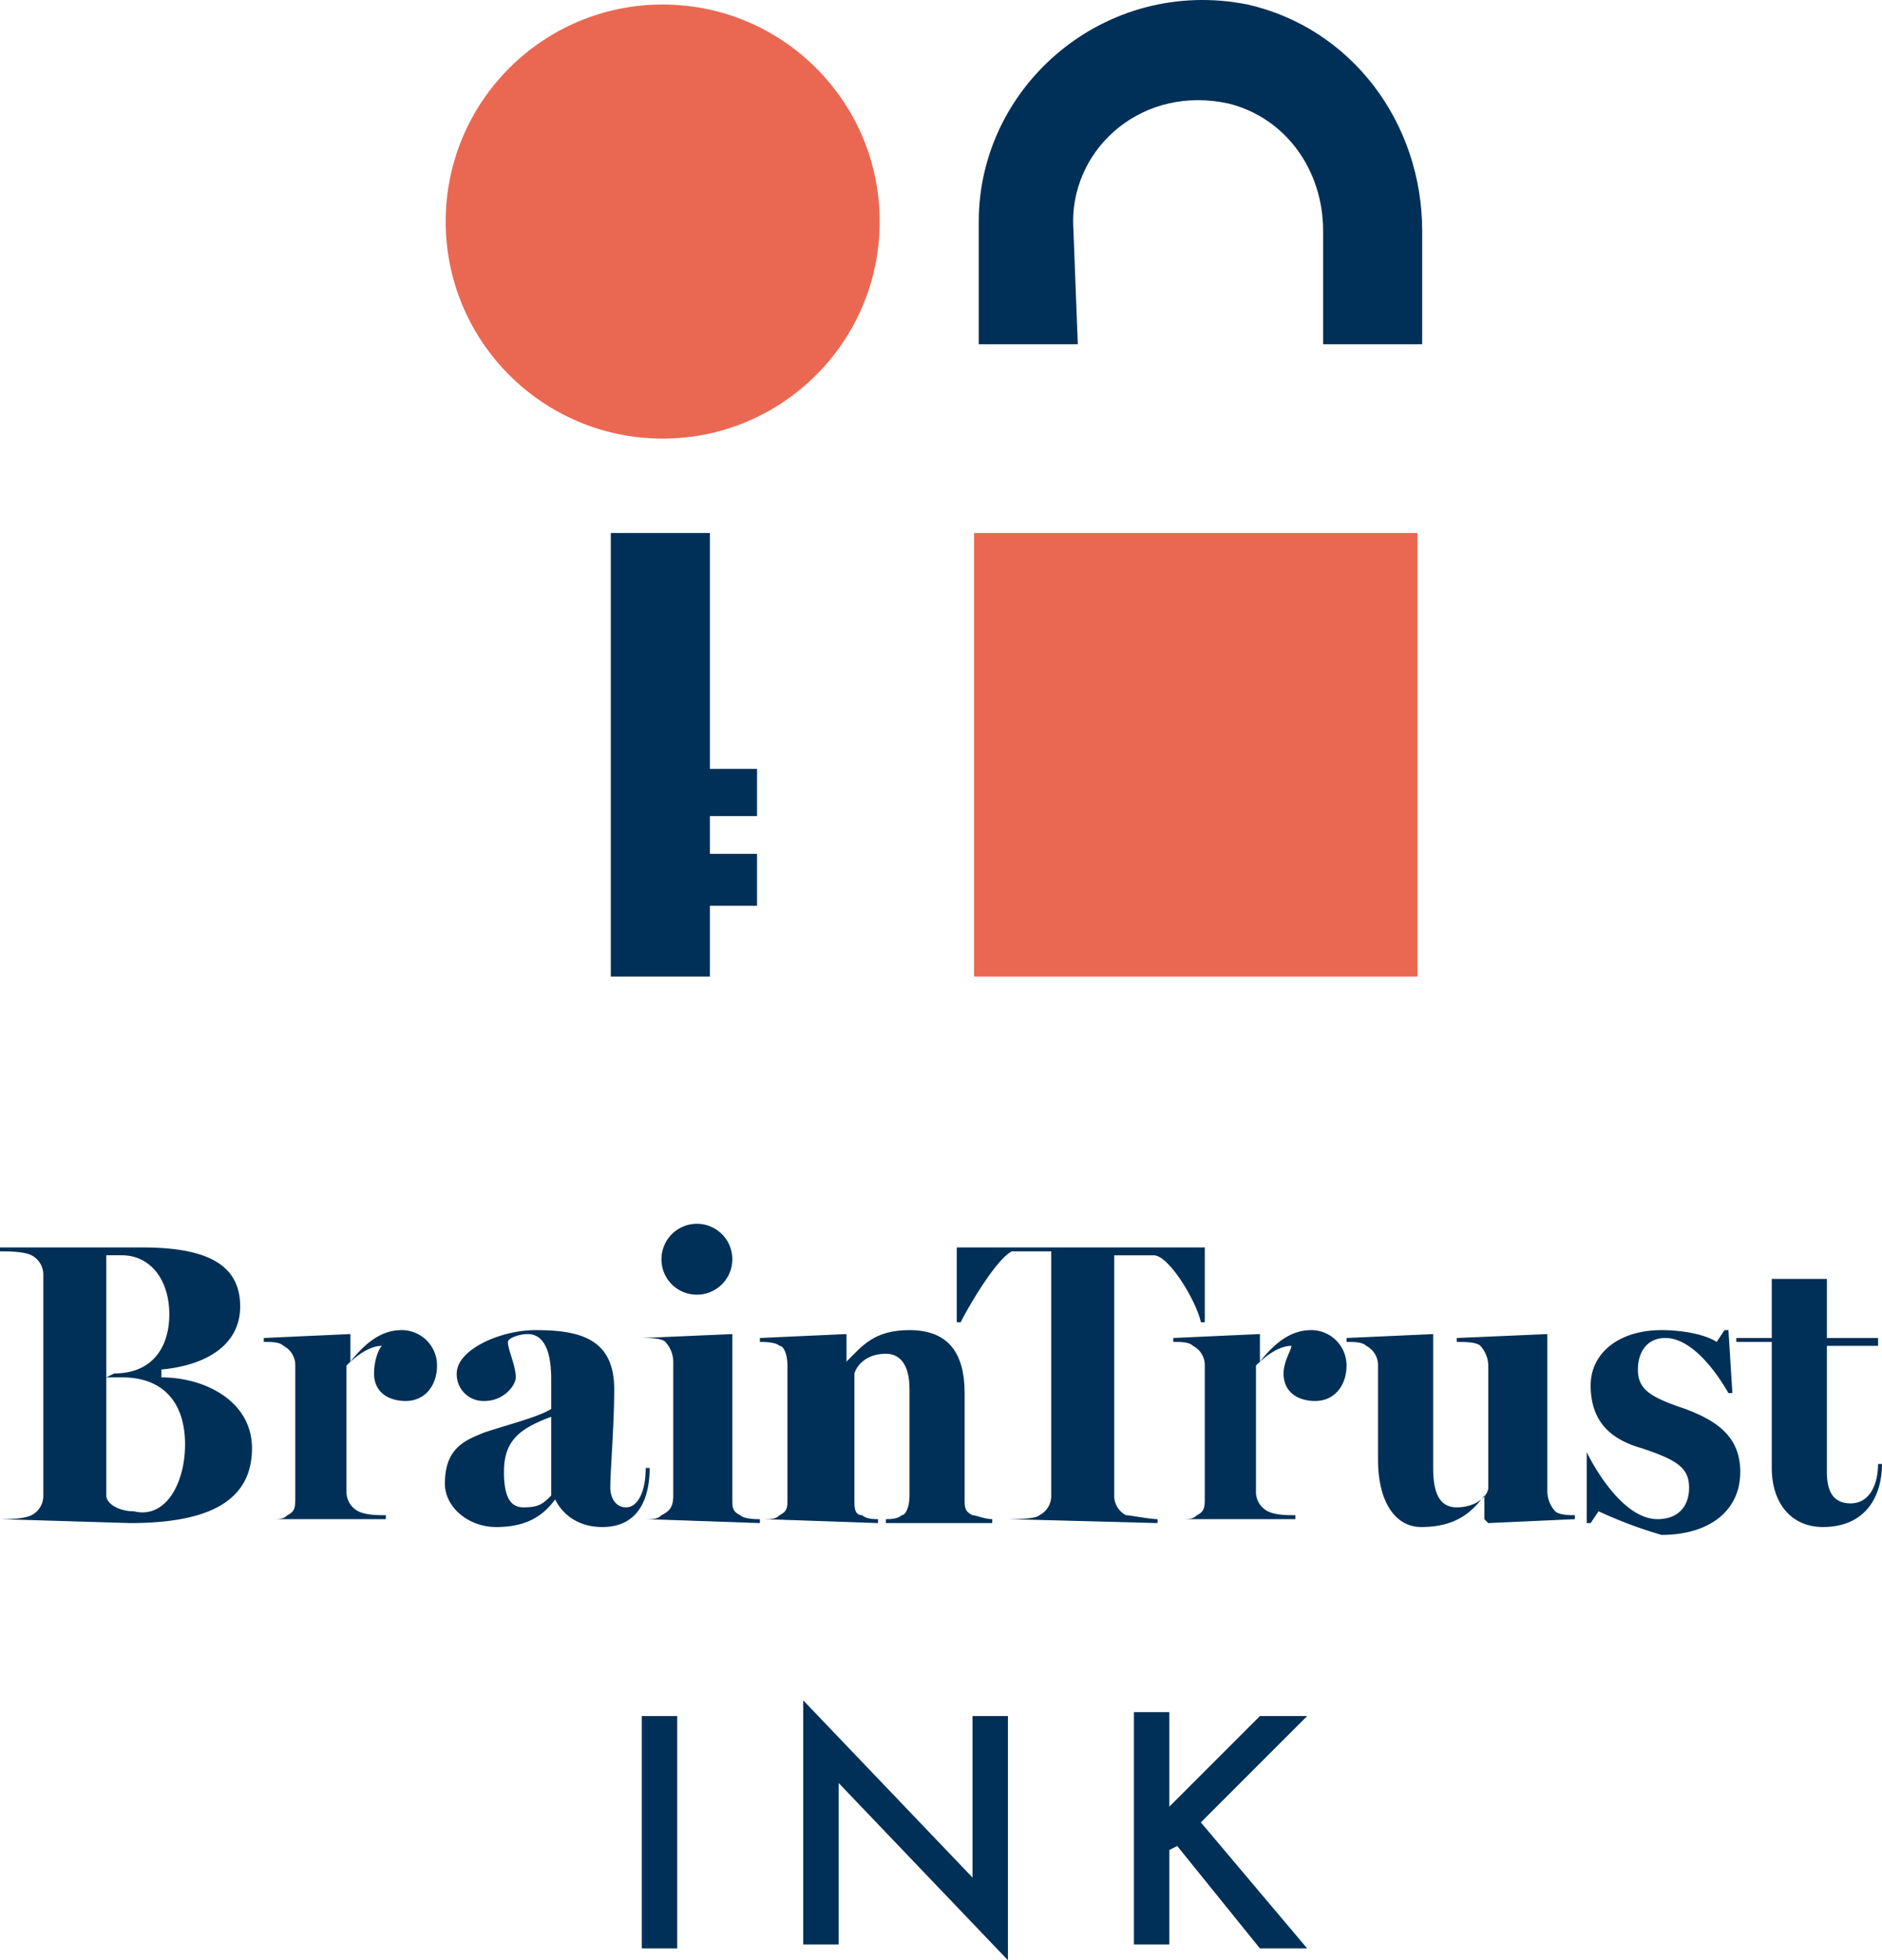
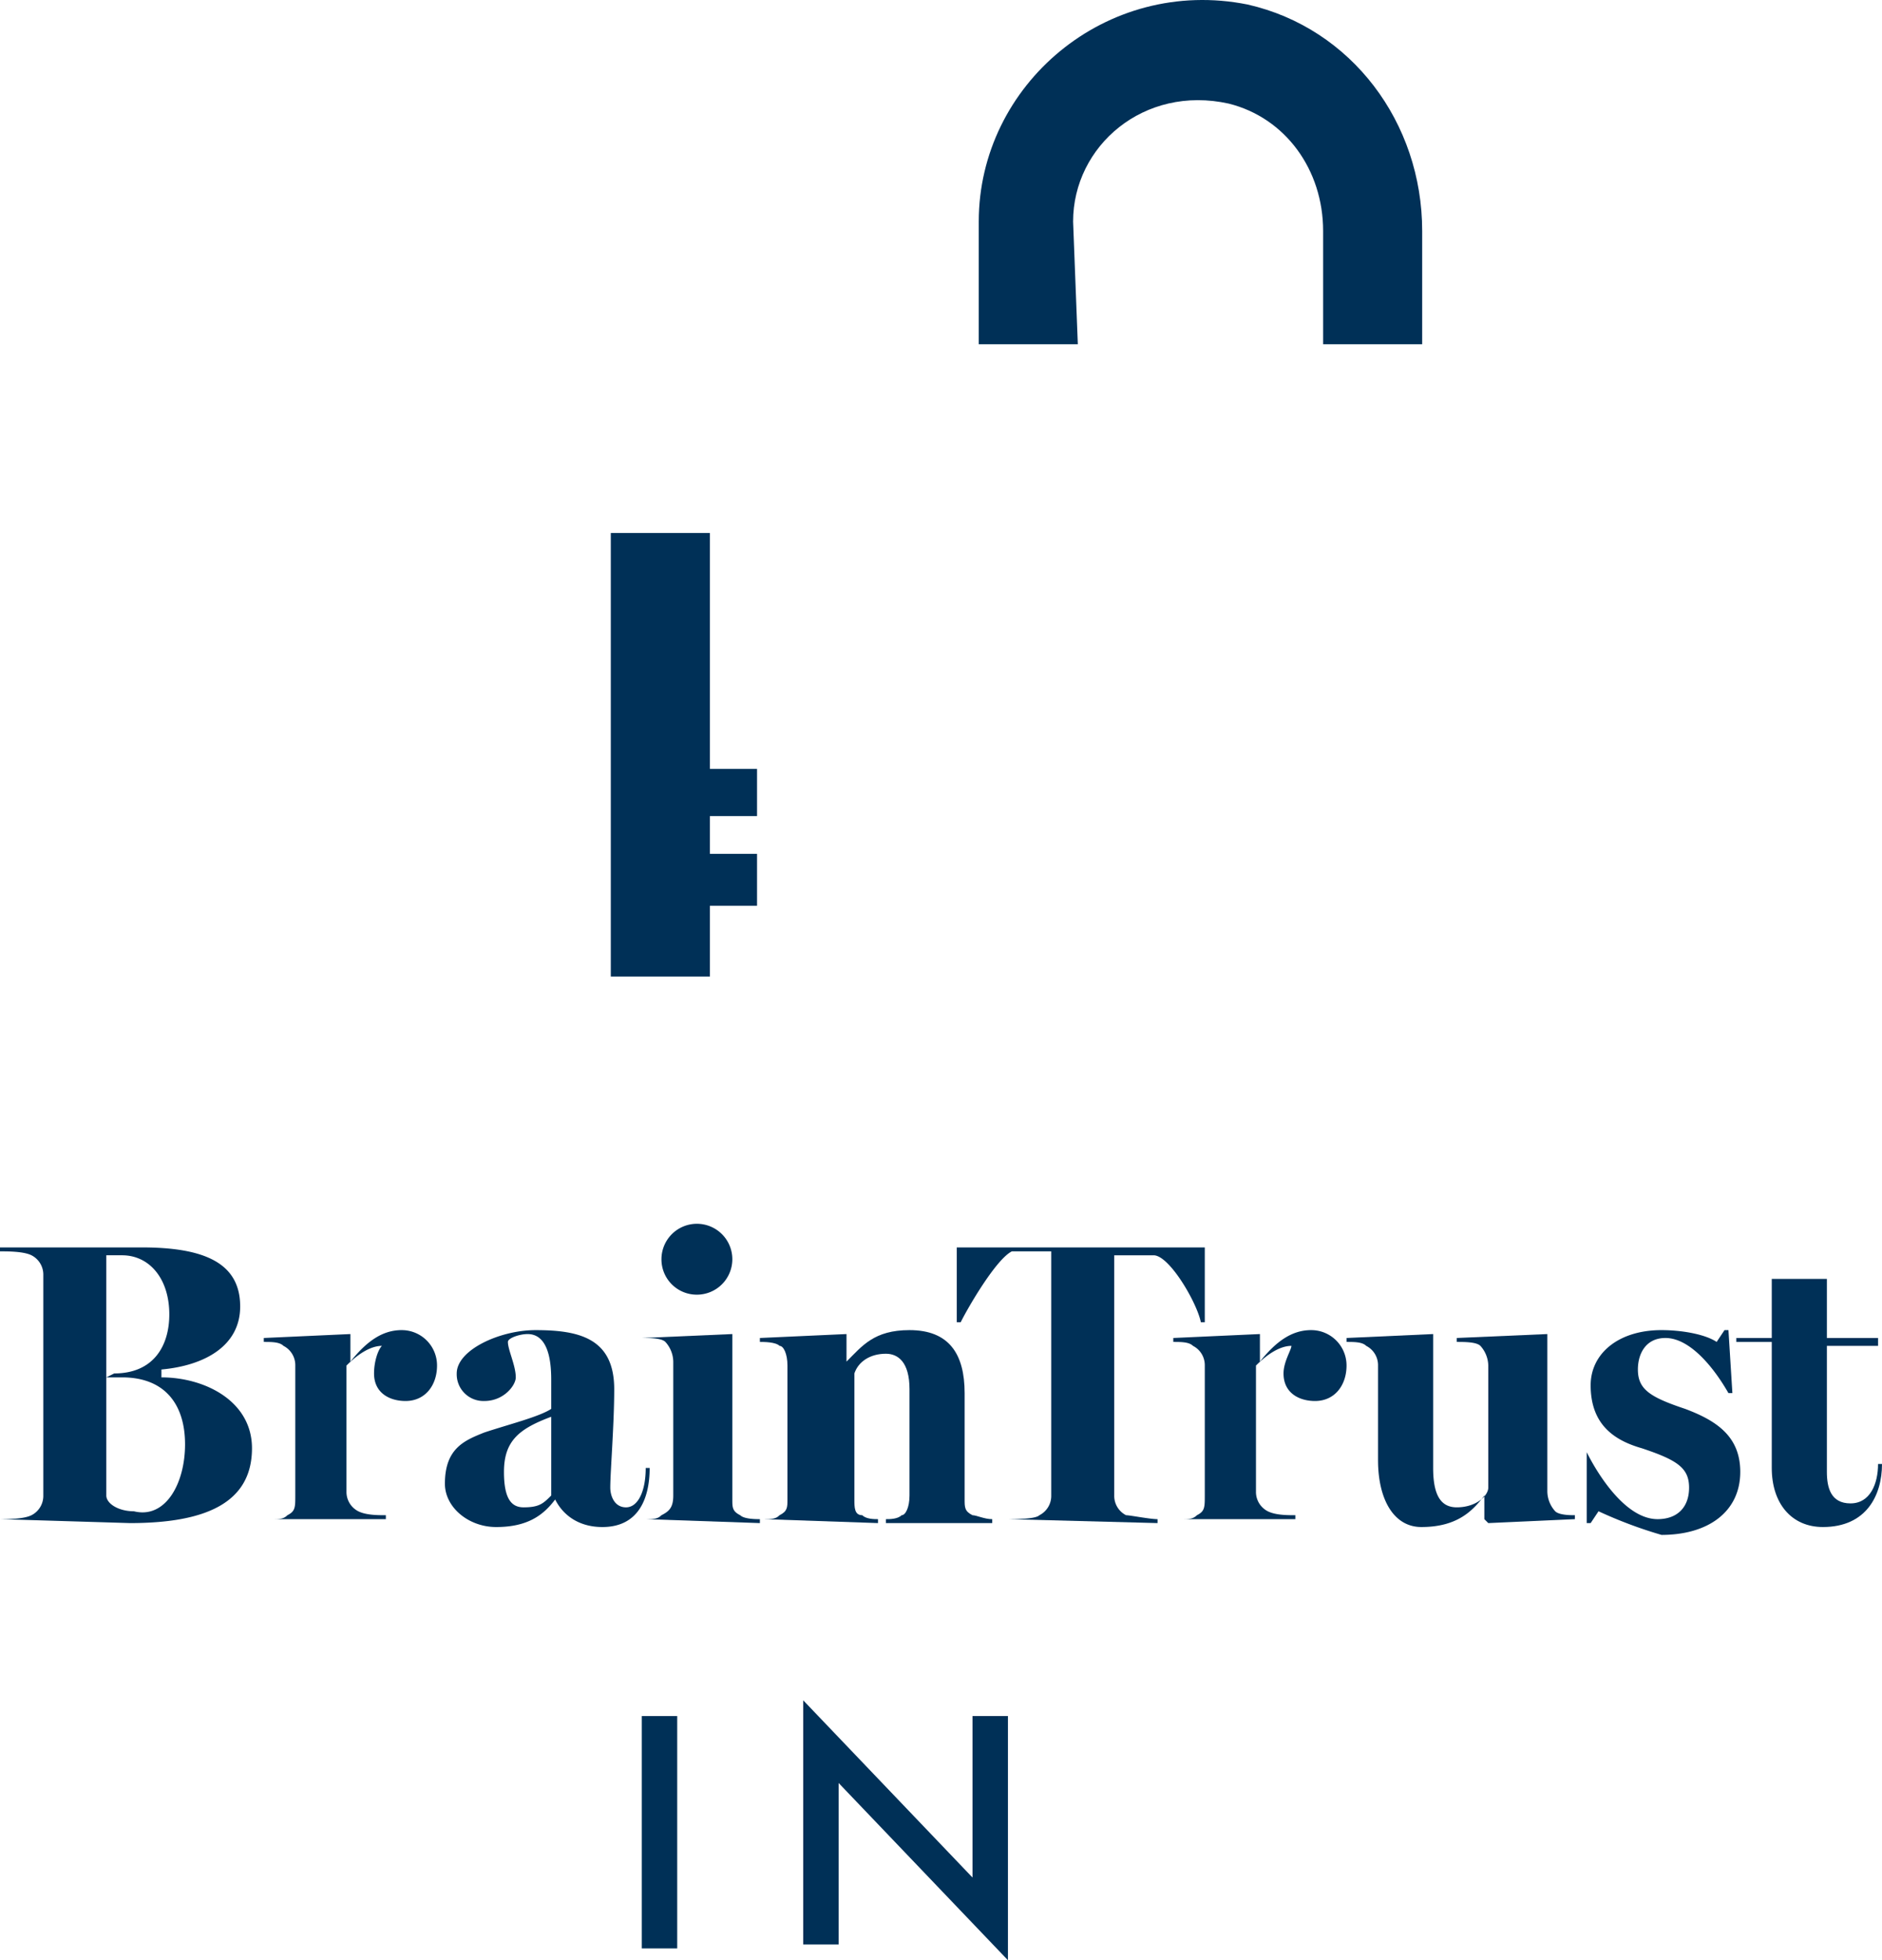
<svg xmlns="http://www.w3.org/2000/svg" width="480" height="499.833" viewBox="0 0 480 499.833">
  <defs>
    <style>.ba6e550e-ad6b-4578-ad47-36d3dd2fed9f{fill:#ea6852;}.ac99b9d7-25c9-447b-b5c2-b026ec4a69cd{fill:#003057;}</style>
  </defs>
  <g id="a7cb44fd-9134-4452-9367-71370820e580" data-name="Layer 2">
    <g id="ab44514c-837c-47ac-883b-31d71ef49b7d" data-name="Layer 1">
-       <rect class="ba6e550e-ad6b-4578-ad47-36d3dd2fed9f" x="248.426" y="135.905" width="113.096" height="113.096" />
-       <circle class="ba6e550e-ad6b-4578-ad47-36d3dd2fed9f" cx="169.018" cy="56.498" r="55.345" />
      <polygon class="ac99b9d7-25c9-447b-b5c2-b026ec4a69cd" points="193.081 208.094 193.081 196.063 181.049 196.063 181.049 135.905 155.783 135.905 155.783 249.001 181.049 249.001 181.049 230.954 193.081 230.954 193.081 217.72 181.049 217.72 181.049 208.094 193.081 208.094" />
      <path class="ac99b9d7-25c9-447b-b5c2-b026ec4a69cd" d="M273.692,56.498c0-19.25,18.047-34.891,39.704-30.079,14.438,3.609,24.063,16.844,24.063,32.485V87.78h25.266V58.904c0-27.672-18.047-51.735-44.517-57.751C282.114-6.066,249.629,21.606,249.629,56.498V87.78h25.266L273.692,56.498Z" />
      <path class="ac99b9d7-25c9-447b-b5c2-b026ec4a69cd" d="M172.72,437.574v59.247H163.682V437.574Z" />
      <path class="ac99b9d7-25c9-447b-b5c2-b026ec4a69cd" d="M204.854,495.816V433.557l43.18,45.188V437.574h9.038V499.833l-43.18-45.188v41.172Z" />
-       <path class="ac99b9d7-25c9-447b-b5c2-b026ec4a69cd" d="M298.243,460.67,321.339,437.574h12.05l-27.113,27.113,27.113,32.134H321.339l-21.088-26.109-2.008,1.004v24.1h-9.038V436.569h9.038Z" />
      <path class="ac99b9d7-25c9-447b-b5c2-b026ec4a69cd" d="M0,387.364c2.008,0,6.025,0,8.033-1.004a5.522,5.522,0,0,0,3.013-5.021V325.105A5.522,5.522,0,0,0,8.033,320.084C6.025,319.08,2.008,319.08,0,319.08v-1.004H36.151c16.067,0,25.105,4.017,25.105,15.063,0,10.042-9.038,15.063-20.084,16.067v2.008c11.046,0,23.096,6.025,23.096,18.075,0,14.059-12.05,19.079-31.13,19.079L0,387.364ZM29.121,350.209c10.042,0,14.059-7.029,14.059-15.063,0-9.038-5.021-15.063-12.05-15.063H27.113v31.13l2.008-1.004Zm18.075,18.075c0-10.042-5.021-17.071-16.067-17.071H27.113v30.126c0,2.008,3.013,4.017,7.029,4.017C42.176,387.364,47.197,378.327,47.197,368.285Z" />
      <path class="ac99b9d7-25c9-447b-b5c2-b026ec4a69cd" d="M69.289,387.364c2.008,0,3.013,0,4.017-1.004,2.008-1.004,2.008-2.008,2.008-5.021V348.201a5.522,5.522,0,0,0-3.013-5.021c-1.004-1.004-3.013-1.004-5.021-1.004v-1.004l22.092-1.004h0V347.197h0c4.017-5.021,8.033-8.033,13.054-8.033a9,9,0,0,1,9.038,9.038c0,5.021-3.013,9.038-8.033,9.038-4.017,0-8.033-2.008-8.033-7.029,0-3.013,1.004-6.025,2.008-7.029-4.017,0-8.033,4.017-9.038,5.021V380.335a5.522,5.522,0,0,0,3.013,5.021c2.008,1.004,5.021,1.004,7.029,1.004v1.004l-29.121,0Z" />
      <path class="ac99b9d7-25c9-447b-b5c2-b026ec4a69cd" d="M113.473,378.327c0-9.038,5.021-11.046,10.042-13.054,6.025-2.008,14.059-4.017,17.071-6.025v-7.029c0-3.013,0-12.05-6.025-12.05-2.008,0-5.021,1.004-5.021,2.008,0,2.008,2.008,6.025,2.008,9.038,0,2.008-3.013,6.025-8.033,6.025a6.818,6.818,0,0,1-7.029-7.029c0-6.025,11.046-11.046,20.084-11.046,11.046,0,20.084,2.008,20.084,15.063,0,9.038-1.004,21.088-1.004,25.105,0,2.008,1.004,5.021,4.017,5.021s5.021-4.017,5.021-10.042h1.004c0,8.033-3.013,15.063-12.05,15.063-6.025,0-10.042-3.013-12.05-7.029h0c-3.013,4.017-7.029,7.029-15.063,7.029C119.498,389.373,113.473,384.352,113.473,378.327Zm27.113,3.013V361.256c-8.033,3.013-12.05,6.025-12.05,14.059,0,7.029,2.008,9.038,5.021,9.038C137.573,384.352,138.577,383.348,140.586,381.339Z" />
      <path class="ac99b9d7-25c9-447b-b5c2-b026ec4a69cd" d="M164.686,387.364c2.008,0,3.013,0,4.017-1.004,2.008-1.004,3.013-2.008,3.013-5.021V347.197a7.67,7.67,0,0,0-2.008-5.021c-1.004-1.004-4.017-1.004-6.025-1.004h0l23.096-1.004h0V382.343c0,2.008,0,3.013,2.008,4.017,1.004,1.004,4.017,1.004,5.021,1.004v1.004l-29.121-1.004Zm4.017-66.276a9.038,9.038,0,1,1,9.038,9.038A9,9,0,0,1,168.703,321.088Z" />
      <path class="ac99b9d7-25c9-447b-b5c2-b026ec4a69cd" d="M194.812,387.364c2.008,0,3.013,0,4.017-1.004,2.008-1.004,2.008-2.008,2.008-4.017V348.201c0-3.013-1.004-5.021-2.008-5.021-1.004-1.004-4.017-1.004-5.021-1.004v-1.004l22.092-1.004h0V347.197h0c4.017-4.017,7.029-8.033,16.067-8.033,10.042,0,14.059,6.025,14.059,16.067v27.113c0,2.008,0,3.013,2.008,4.017,1.004,0,3.013,1.004,5.021,1.004v1.004h-27.113v-1.004c1.004,0,3.013,0,4.017-1.004,1.004,0,2.008-2.008,2.008-5.021v-27.113c0-7.029-3.013-9.038-6.025-9.038-4.017,0-7.029,2.008-8.033,5.021v32.134c0,2.008,0,4.017,2.008,4.017,1.004,1.004,3.013,1.004,4.017,1.004v1.004l-29.121-1.004Z" />
      <path class="ac99b9d7-25c9-447b-b5c2-b026ec4a69cd" d="M257.071,387.364c2.008,0,7.029,0,8.033-1.004a5.522,5.522,0,0,0,3.013-5.021V319.08H258.075c-4.017,2.008-11.046,14.059-13.054,18.075h-1.004v-19.079h63.264V337.155H306.276C305.272,332.134,298.243,320.084,294.226,320.084H284.184v61.255a5.522,5.522,0,0,0,3.013,5.021c1.004,0,6.025,1.004,8.033,1.004v1.004l-38.159-1.004Z" />
      <path class="ac99b9d7-25c9-447b-b5c2-b026ec4a69cd" d="M301.255,387.364c2.008,0,3.013,0,4.017-1.004,2.008-1.004,2.008-2.008,2.008-5.021V348.201a5.522,5.522,0,0,0-3.013-5.021c-1.004-1.004-3.013-1.004-5.021-1.004v-1.004l22.092-1.004h0V347.197h0c4.017-5.021,8.034-8.033,13.054-8.033a9,9,0,0,1,9.038,9.038c0,5.021-3.013,9.038-8.034,9.038-4.017,0-8.034-2.008-8.034-7.029,0-3.013,2.008-6.025,2.008-7.029-4.017,0-8.033,4.017-9.038,5.021V380.335a5.522,5.522,0,0,0,3.013,5.021c2.008,1.004,5.021,1.004,7.029,1.004v1.004l-29.121,0Z" />
      <path class="ac99b9d7-25c9-447b-b5c2-b026ec4a69cd" d="M351.464,372.302V348.201a5.522,5.522,0,0,0-3.013-5.021c-1.004-1.004-3.013-1.004-5.021-1.004v-1.004l22.092-1.004h0v34.142c0,7.029,2.008,10.042,6.025,10.042,5.021,0,8.034-3.013,8.034-5.021V348.201a7.671,7.671,0,0,0-2.008-5.021c-1.004-1.004-4.017-1.004-6.025-1.004v-1.004l23.096-1.004h0V380.335a7.67,7.67,0,0,0,2.008,5.021c1.004,1.004,4.017,1.004,5.021,1.004v1.004l-22.092,1.004-1.004-1.004v-6.025h0c-3.013,4.017-7.029,8.033-16.067,8.033C355.481,389.373,351.464,382.343,351.464,372.302Z" />
      <path class="ac99b9d7-25c9-447b-b5c2-b026ec4a69cd" d="M407.699,385.356l-2.008,3.013h-1.004V370.293h0c3.013,6.025,10.042,17.071,18.075,17.071,5.021,0,8.034-3.013,8.034-8.033s-3.013-7.029-12.05-10.042c-7.029-2.008-13.054-6.025-13.054-16.067,0-8.033,7.029-14.059,18.075-14.059,5.021,0,11.046,1.004,14.059,3.013l2.008-3.013H440.837l1.004,16.067H440.837c-4.017-7.029-10.042-14.059-16.067-14.059-5.021,0-7.029,4.017-7.029,8.033,0,5.021,3.013,7.029,12.05,10.042,8.034,3.013,14.059,7.029,14.059,16.067,0,10.042-8.034,16.067-20.084,16.067A113.645,113.645,0,0,1,407.699,385.356Z" />
      <path class="ac99b9d7-25c9-447b-b5c2-b026ec4a69cd" d="M451.883,374.31V342.176h-9.038v-1.004h9.038V326.109h14.059v15.063h13.054v2.008H465.941v32.134c0,4.017,1.004,8.033,6.025,8.033s7.029-5.021,7.029-10.042H480c0,8.033-4.017,16.067-15.063,16.067C456.904,389.373,451.883,383.348,451.883,374.31Z" />
    </g>
  </g>
</svg>